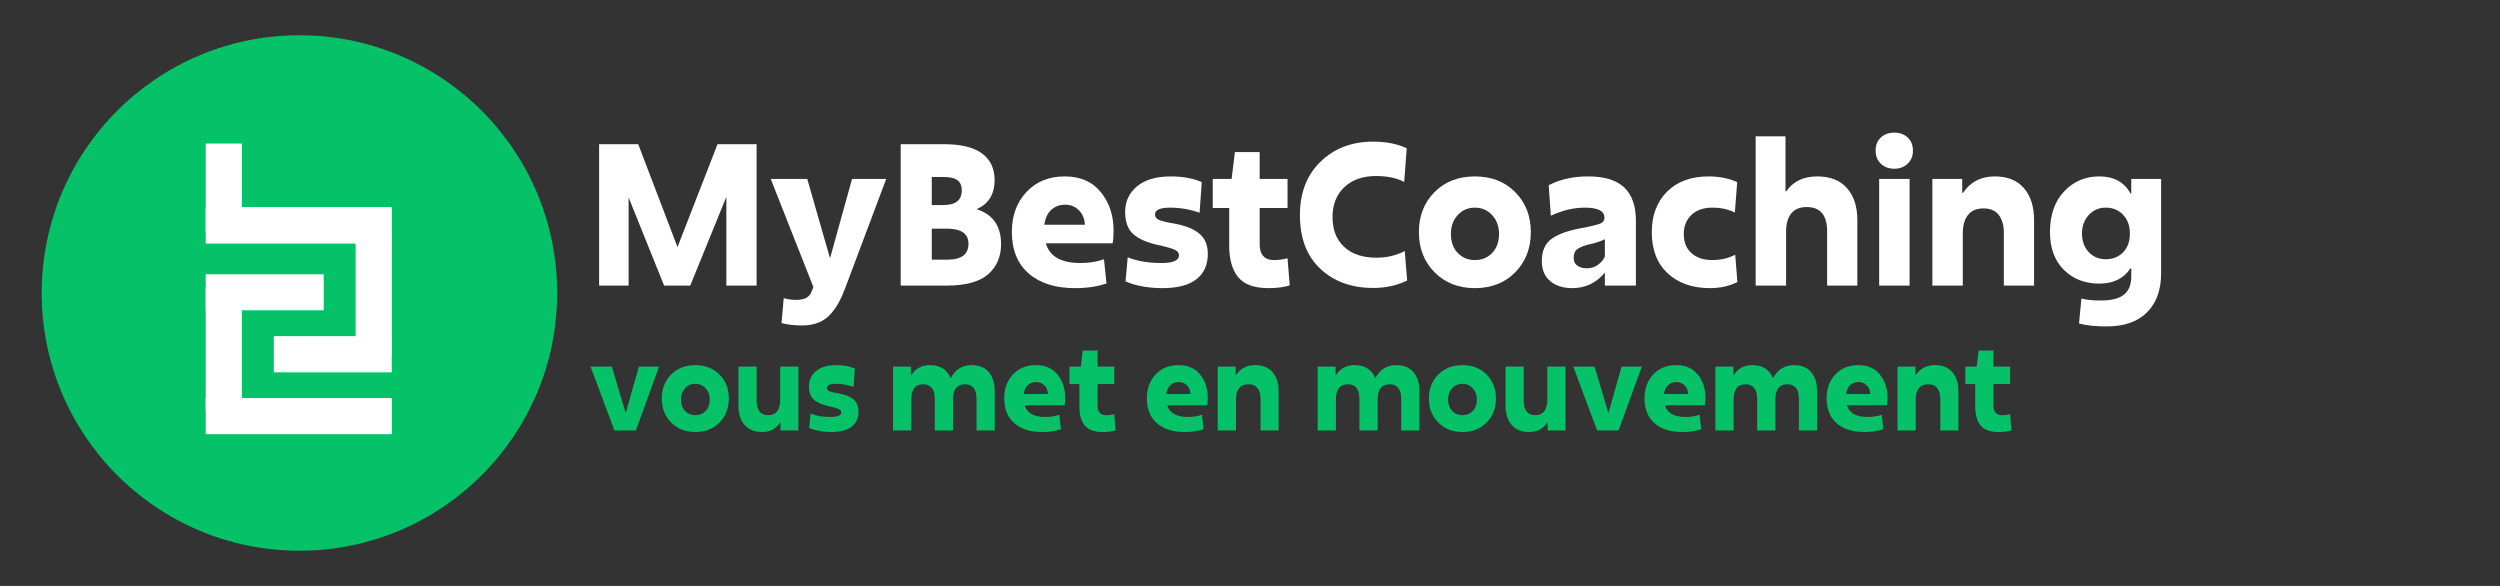
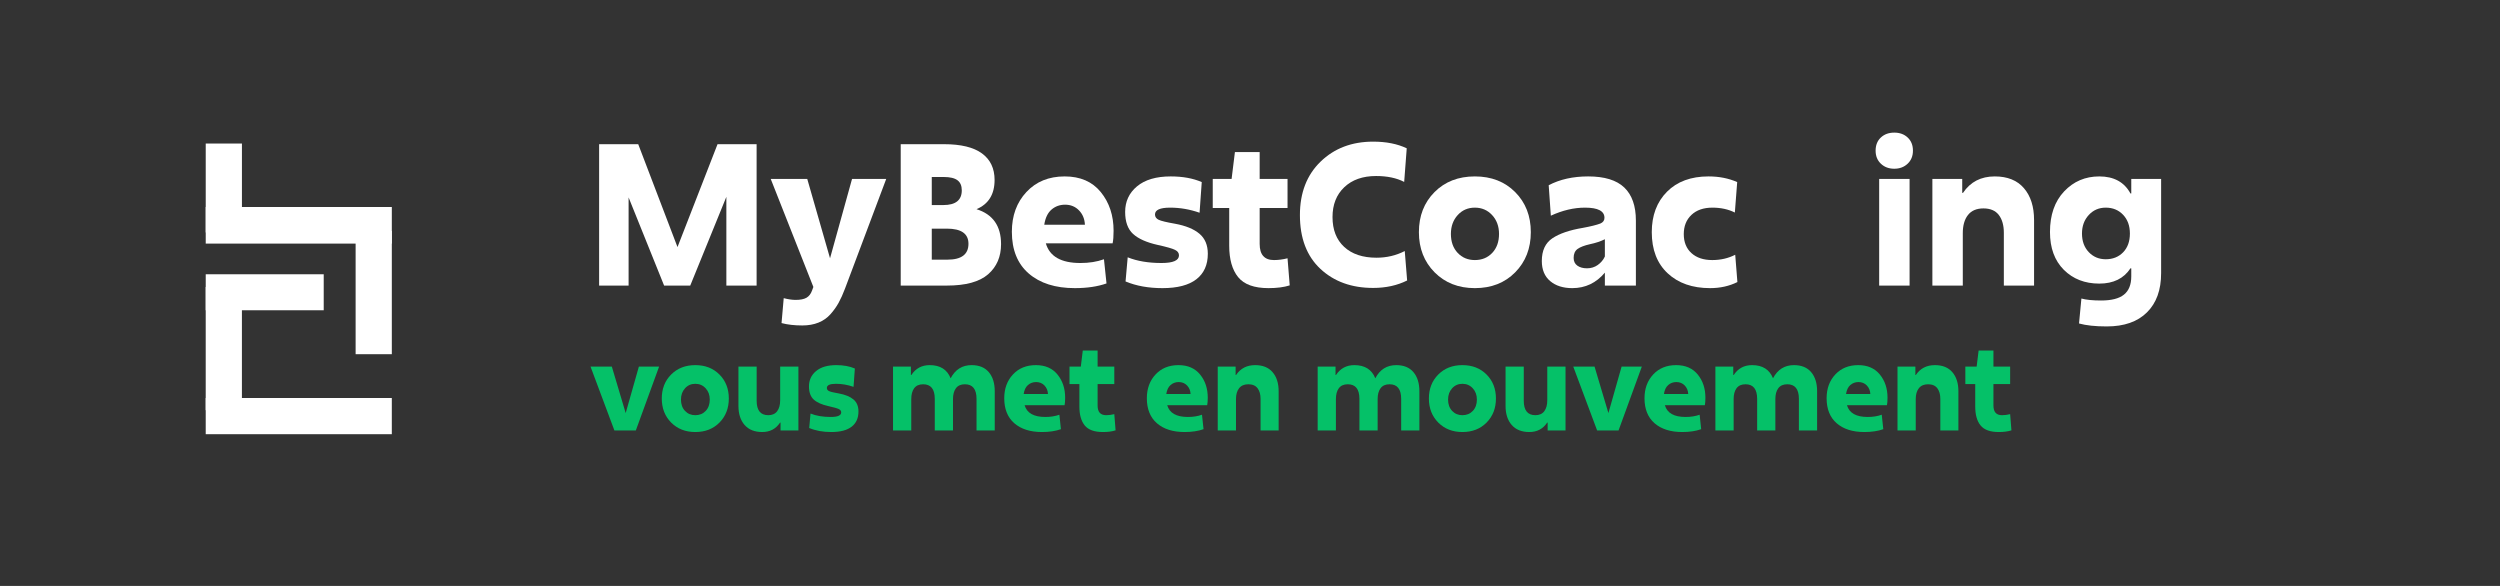
<svg xmlns="http://www.w3.org/2000/svg" width="1553" zoomAndPan="magnify" viewBox="0 0 1164.75 273" height="364" preserveAspectRatio="xMidYMid meet" version="1.0">
  <rect x="0" y="0" width="1164.75" height="273" fill="#333333" stroke="none" />
  <defs>
    <g />
    <clipPath id="c99782d2cf">
      <path d="M 19.43 16.422 L 259.586 16.422 L 259.586 256.578 L 19.43 256.578 Z M 19.43 16.422 " clip-rule="nonzero" />
    </clipPath>
    <clipPath id="81c3d76fc4">
      <path d="M 139.508 16.422 C 73.188 16.422 19.43 70.184 19.43 136.5 C 19.43 202.816 73.188 256.578 139.508 256.578 C 205.824 256.578 259.586 202.816 259.586 136.5 C 259.586 70.184 205.824 16.422 139.508 16.422 Z M 139.508 16.422 " clip-rule="nonzero" />
    </clipPath>
    <clipPath id="f79898fb92">
      <path d="M 0.43 0.422 L 240.586 0.422 L 240.586 240.578 L 0.43 240.578 Z M 0.43 0.422 " clip-rule="nonzero" />
    </clipPath>
    <clipPath id="35ce65a2f3">
      <path d="M 120.508 0.422 C 54.188 0.422 0.43 54.184 0.43 120.5 C 0.43 186.816 54.188 240.578 120.508 240.578 C 186.824 240.578 240.586 186.816 240.586 120.5 C 240.586 54.184 186.824 0.422 120.508 0.422 Z M 120.508 0.422 " clip-rule="nonzero" />
    </clipPath>
    <clipPath id="c29ab13adf">
-       <rect x="0" width="241" y="0" height="241" />
-     </clipPath>
+       </clipPath>
    <clipPath id="299a2a9015">
      <path d="M 95.848 66.871 L 112.715 66.871 L 112.715 108.309 L 95.848 108.309 Z M 95.848 66.871 " clip-rule="nonzero" />
    </clipPath>
    <clipPath id="d55e1f9b56">
      <path d="M 0.848 0.871 L 17.715 0.871 L 17.715 42.309 L 0.848 42.309 Z M 0.848 0.871 " clip-rule="nonzero" />
    </clipPath>
    <clipPath id="49b9882b3e">
      <rect x="0" width="18" y="0" height="43" />
    </clipPath>
    <clipPath id="00ea15b4bf">
      <path d="M 165.684 107.602 L 182.551 107.602 L 182.551 165.031 L 165.684 165.031 Z M 165.684 107.602 " clip-rule="nonzero" />
    </clipPath>
    <clipPath id="1aacc4ef5d">
      <path d="M 0.684 0.602 L 17.551 0.602 L 17.551 58.031 L 0.684 58.031 Z M 0.684 0.602 " clip-rule="nonzero" />
    </clipPath>
    <clipPath id="bb1740f6af">
      <rect x="0" width="18" y="0" height="59" />
    </clipPath>
    <clipPath id="6c6740035a">
      <path d="M 95.848 96.449 L 182.551 96.449 L 182.551 113.488 L 95.848 113.488 Z M 95.848 96.449 " clip-rule="nonzero" />
    </clipPath>
    <clipPath id="665c132bb2">
      <path d="M 0.848 0.449 L 87.551 0.449 L 87.551 17.488 L 0.848 17.488 Z M 0.848 0.449 " clip-rule="nonzero" />
    </clipPath>
    <clipPath id="b1c9a3fdff">
      <rect x="0" width="88" y="0" height="18" />
    </clipPath>
    <clipPath id="ac45d9719a">
-       <path d="M 127.57 156.59 L 182.551 156.59 L 182.551 173.457 L 127.57 173.457 Z M 127.57 156.59 " clip-rule="nonzero" />
-     </clipPath>
+       </clipPath>
    <clipPath id="a7e5d4e4a6">
      <path d="M 0.57 0.59 L 55.551 0.59 L 55.551 17.457 L 0.57 17.457 Z M 0.57 0.59 " clip-rule="nonzero" />
    </clipPath>
    <clipPath id="a80b082c80">
      <rect x="0" width="56" y="0" height="18" />
    </clipPath>
    <clipPath id="acc5a6b343">
      <path d="M 95.84 133.699 L 112.707 133.699 L 112.707 191.125 L 95.84 191.125 Z M 95.84 133.699 " clip-rule="nonzero" />
    </clipPath>
    <clipPath id="1e1161bec0">
      <path d="M 0.84 0.699 L 17.707 0.699 L 17.707 58.125 L 0.84 58.125 Z M 0.84 0.699 " clip-rule="nonzero" />
    </clipPath>
    <clipPath id="ab56fe353a">
      <rect x="0" width="18" y="0" height="59" />
    </clipPath>
    <clipPath id="c38dfb8c28">
      <path d="M 95.844 185.418 L 182.547 185.418 L 182.547 202.285 L 95.844 202.285 Z M 95.844 185.418 " clip-rule="nonzero" />
    </clipPath>
    <clipPath id="3c40c0aa95">
      <path d="M 0.844 0.418 L 87.547 0.418 L 87.547 17.285 L 0.844 17.285 Z M 0.844 0.418 " clip-rule="nonzero" />
    </clipPath>
    <clipPath id="a05a2ad572">
      <rect x="0" width="88" y="0" height="18" />
    </clipPath>
    <clipPath id="cb988c785a">
      <path d="M 95.84 127.777 L 150.82 127.777 L 150.82 144.551 L 95.84 144.551 Z M 95.84 127.777 " clip-rule="nonzero" />
    </clipPath>
    <clipPath id="ef0bc2ce59">
      <path d="M 0.84 0.777 L 55.82 0.777 L 55.82 17.551 L 0.84 17.551 Z M 0.84 0.777 " clip-rule="nonzero" />
    </clipPath>
    <clipPath id="36c3f0cb09">
      <rect x="0" width="56" y="0" height="18" />
    </clipPath>
  </defs>
  <g clip-path="url(#c99782d2cf)">
    <g clip-path="url(#81c3d76fc4)">
      <g transform="matrix(1, 0, 0, 1, 19, 16)">
        <g clip-path="url(#c29ab13adf)">
          <g clip-path="url(#f79898fb92)">
            <g clip-path="url(#35ce65a2f3)">
              <path fill="#05c168" d="M 0.43 0.422 L 240.586 0.422 L 240.586 240.578 L 0.43 240.578 Z M 0.43 0.422 " fill-opacity="1" fill-rule="nonzero" />
            </g>
          </g>
        </g>
      </g>
    </g>
  </g>
  <g clip-path="url(#299a2a9015)">
    <g transform="matrix(1, 0, 0, 1, 95, 66)">
      <g clip-path="url(#49b9882b3e)">
        <g clip-path="url(#d55e1f9b56)">
          <path fill="#ffffff" d="M 0.848 0.871 L 17.715 0.871 L 17.715 42.312 L 0.848 42.312 Z M 0.848 0.871 " fill-opacity="1" fill-rule="nonzero" />
        </g>
      </g>
    </g>
  </g>
  <g clip-path="url(#00ea15b4bf)">
    <g transform="matrix(1, 0, 0, 1, 165, 107)">
      <g clip-path="url(#bb1740f6af)">
        <g clip-path="url(#1aacc4ef5d)">
          <path fill="#ffffff" d="M 0.684 0.602 L 17.551 0.602 L 17.551 58.055 L 0.684 58.055 Z M 0.684 0.602 " fill-opacity="1" fill-rule="nonzero" />
        </g>
      </g>
    </g>
  </g>
  <g clip-path="url(#6c6740035a)">
    <g transform="matrix(1, 0, 0, 1, 95, 96)">
      <g clip-path="url(#b1c9a3fdff)">
        <g clip-path="url(#665c132bb2)">
          <path fill="#ffffff" d="M 0.848 17.488 L 0.848 0.449 L 87.562 0.449 L 87.562 17.488 Z M 0.848 17.488 " fill-opacity="1" fill-rule="nonzero" />
        </g>
      </g>
    </g>
  </g>
  <g clip-path="url(#ac45d9719a)">
    <g transform="matrix(1, 0, 0, 1, 127, 156)">
      <g clip-path="url(#a80b082c80)">
        <g clip-path="url(#a7e5d4e4a6)">
          <path fill="#ffffff" d="M 0.57 17.457 L 0.57 0.59 L 55.52 0.59 L 55.52 17.457 Z M 0.57 17.457 " fill-opacity="1" fill-rule="nonzero" />
        </g>
      </g>
    </g>
  </g>
  <g clip-path="url(#acc5a6b343)">
    <g transform="matrix(1, 0, 0, 1, 95, 133)">
      <g clip-path="url(#ab56fe353a)">
        <g clip-path="url(#1e1161bec0)">
          <path fill="#ffffff" d="M 17.707 58.125 L 0.84 58.125 L 0.84 0.676 L 17.707 0.676 Z M 17.707 58.125 " fill-opacity="1" fill-rule="nonzero" />
        </g>
      </g>
    </g>
  </g>
  <g clip-path="url(#c38dfb8c28)">
    <g transform="matrix(1, 0, 0, 1, 95, 185)">
      <g clip-path="url(#a05a2ad572)">
        <g clip-path="url(#3c40c0aa95)">
          <path fill="#ffffff" d="M 87.547 0.418 L 87.547 17.285 L 0.84 17.285 L 0.84 0.418 Z M 87.547 0.418 " fill-opacity="1" fill-rule="nonzero" />
        </g>
      </g>
    </g>
  </g>
  <g clip-path="url(#cb988c785a)">
    <g transform="matrix(1, 0, 0, 1, 95, 127)">
      <g clip-path="url(#36c3f0cb09)">
        <g clip-path="url(#ef0bc2ce59)">
          <path fill="#ffffff" d="M 55.82 0.777 L 55.82 17.551 L 0.848 17.551 L 0.848 0.777 Z M 55.82 0.777 " fill-opacity="1" fill-rule="nonzero" />
        </g>
      </g>
    </g>
  </g>
  <g fill="#ffffff" fill-opacity="1">
    <g transform="translate(273.098, 133.052)">
      <g>
        <path d="M 36.312 0 L 19.766 -41.078 L 19.766 0 L 6.031 0 L 6.031 -65.875 L 24.25 -65.875 L 42.547 -17.938 L 61.203 -65.875 L 79.406 -65.875 L 79.406 0 L 65.312 0 L 65.312 -41.344 L 48.484 0 Z M 36.312 0 " />
      </g>
    </g>
  </g>
  <g fill="#ffffff" fill-opacity="1">
    <g transform="translate(358.541, 133.052)">
      <g>
        <path d="M 15.281 18.578 C 11.613 18.578 8.379 18.207 5.578 17.469 L 6.594 5.859 C 8.664 6.398 10.523 6.672 12.172 6.672 C 14.359 6.672 16.031 6.336 17.188 5.672 C 18.352 5.004 19.211 3.906 19.766 2.375 L 20.406 0.641 L 0.547 -49.672 L 17.562 -49.672 L 28.172 -12.719 L 38.422 -49.672 L 54.344 -49.672 L 35.125 1.469 C 34.156 4.031 33.164 6.223 32.156 8.047 C 31.145 9.879 29.879 11.648 28.359 13.359 C 26.836 15.066 24.977 16.363 22.781 17.25 C 20.582 18.133 18.082 18.578 15.281 18.578 Z M 15.281 18.578 " />
      </g>
    </g>
  </g>
  <g fill="#ffffff" fill-opacity="1">
    <g transform="translate(413.612, 133.052)">
      <g>
        <path d="M 6.031 0 L 6.031 -65.875 L 26.172 -65.875 C 34.098 -65.875 40.008 -64.438 43.906 -61.562 C 47.812 -58.695 49.766 -54.582 49.766 -49.219 C 49.766 -42.508 46.957 -37.969 41.344 -35.594 C 48.969 -33.207 52.781 -27.773 52.781 -19.297 C 52.781 -13.441 50.766 -8.758 46.734 -5.25 C 42.711 -1.75 36.312 0 27.531 0 Z M 25.984 -50.594 L 20.5 -50.594 L 20.5 -37.516 L 25.891 -37.516 C 31.617 -37.516 34.484 -39.801 34.484 -44.375 C 34.484 -46.508 33.812 -48.078 32.469 -49.078 C 31.133 -50.086 28.973 -50.594 25.984 -50.594 Z M 27.531 -26.531 L 20.5 -26.531 L 20.5 -12.078 L 27.812 -12.078 C 34.332 -12.078 37.594 -14.547 37.594 -19.484 C 37.594 -24.18 34.238 -26.531 27.531 -26.531 Z M 27.531 -26.531 " />
      </g>
    </g>
  </g>
  <g fill="#ffffff" fill-opacity="1">
    <g transform="translate(468.866, 133.052)">
      <g>
        <path d="M 46.656 -1 C 42.508 0.457 37.598 1.188 31.922 1.188 C 22.836 1.188 15.672 -1.082 10.422 -5.625 C 5.18 -10.164 2.562 -16.645 2.562 -25.062 C 2.562 -32.562 4.816 -38.734 9.328 -43.578 C 13.836 -48.43 19.785 -50.859 27.172 -50.859 C 34.43 -50.859 40.039 -48.422 44 -43.547 C 47.969 -38.672 49.953 -32.664 49.953 -25.531 C 49.953 -23.02 49.801 -21.066 49.5 -19.672 L 18.391 -19.672 C 20.16 -13.566 25.523 -10.516 34.484 -10.516 C 38.578 -10.516 42.238 -11.098 45.469 -12.266 Z M 27.359 -37.688 C 24.91 -37.688 22.801 -36.926 21.031 -35.406 C 19.27 -33.883 18.145 -31.535 17.656 -28.359 L 36.594 -28.359 C 36.469 -31.047 35.551 -33.27 33.844 -35.031 C 32.133 -36.801 29.973 -37.688 27.359 -37.688 Z M 27.359 -37.688 " />
      </g>
    </g>
  </g>
  <g fill="#ffffff" fill-opacity="1">
    <g transform="translate(521.285, 133.052)">
      <g>
        <path d="M 3.109 -1.922 L 4.109 -13.172 C 8.504 -11.398 13.754 -10.516 19.859 -10.516 C 25.285 -10.516 28 -11.707 28 -14.094 C 28 -15.188 27.383 -16.035 26.156 -16.641 C 24.938 -17.254 22.254 -18.02 18.109 -18.938 C 12.93 -20.094 9.102 -21.797 6.625 -24.047 C 4.156 -26.305 2.922 -29.727 2.922 -34.312 C 2.922 -39.188 4.766 -43.16 8.453 -46.234 C 12.148 -49.316 17.383 -50.859 24.156 -50.859 C 29.758 -50.859 34.578 -49.977 38.609 -48.219 L 37.594 -33.938 C 33.082 -35.52 28.508 -36.312 23.875 -36.312 C 19.176 -36.312 16.828 -35.25 16.828 -33.125 C 16.828 -32.02 17.406 -31.191 18.562 -30.641 C 19.727 -30.098 22.266 -29.488 26.172 -28.812 C 31.172 -27.895 34.961 -26.336 37.547 -24.141 C 40.141 -21.953 41.438 -18.848 41.438 -14.828 C 41.438 -9.641 39.648 -5.672 36.078 -2.922 C 32.516 -0.18 27.258 1.188 20.312 1.188 C 13.781 1.188 8.047 0.148 3.109 -1.922 Z M 3.109 -1.922 " />
      </g>
    </g>
  </g>
  <g fill="#ffffff" fill-opacity="1">
    <g transform="translate(564.097, 133.052)">
      <g>
        <path d="M 8.594 -18.578 L 8.594 -36.141 L 0.922 -36.141 L 0.922 -49.672 L 9.703 -49.672 L 11.25 -62.203 L 22.781 -62.203 L 22.781 -49.672 L 35.766 -49.672 L 35.766 -36.141 L 22.781 -36.141 L 22.781 -19.391 C 22.781 -14.391 25.004 -11.891 29.453 -11.891 C 31.473 -11.891 33.578 -12.164 35.766 -12.719 L 36.781 -0.094 C 34.094 0.758 30.797 1.188 26.891 1.188 C 20.242 1.188 15.531 -0.52 12.75 -3.938 C 9.977 -7.352 8.594 -12.234 8.594 -18.578 Z M 8.594 -18.578 " />
      </g>
    </g>
  </g>
  <g fill="#ffffff" fill-opacity="1">
    <g transform="translate(602.428, 133.052)">
      <g>
        <path d="M 52.047 -16.094 L 53.156 -2.375 C 48.52 -0.062 43.242 1.094 37.328 1.094 C 27.266 1.094 19.062 -1.875 12.719 -7.812 C 6.375 -13.758 3.203 -22.102 3.203 -32.844 C 3.203 -43.207 6.398 -51.5 12.797 -57.719 C 19.203 -63.945 27.379 -67.062 37.328 -67.062 C 43.422 -67.062 48.633 -66.023 52.969 -63.953 L 51.781 -48.297 C 48.238 -50.129 43.879 -51.047 38.703 -51.047 C 32.473 -51.047 27.531 -49.305 23.875 -45.828 C 20.219 -42.359 18.391 -37.723 18.391 -31.922 C 18.391 -26.004 20.203 -21.367 23.828 -18.016 C 27.461 -14.66 32.477 -12.984 38.875 -12.984 C 43.633 -12.984 48.023 -14.02 52.047 -16.094 Z M 52.047 -16.094 " />
      </g>
    </g>
  </g>
  <g fill="#ffffff" fill-opacity="1">
    <g transform="translate(658.505, 133.052)">
      <g>
        <path d="M 9.875 -6.172 C 5 -11.086 2.562 -17.328 2.562 -24.891 C 2.562 -32.453 4.984 -38.672 9.828 -43.547 C 14.68 -48.422 20.945 -50.859 28.625 -50.859 C 36.312 -50.859 42.578 -48.422 47.422 -43.547 C 52.273 -38.672 54.703 -32.453 54.703 -24.891 C 54.703 -17.328 52.273 -11.086 47.422 -6.172 C 42.578 -1.266 36.316 1.188 28.641 1.188 C 21.016 1.188 14.758 -1.266 9.875 -6.172 Z M 28.641 -11.891 C 31.93 -11.891 34.629 -13.004 36.734 -15.234 C 38.836 -17.461 39.891 -20.406 39.891 -24.062 C 39.891 -27.594 38.82 -30.516 36.688 -32.828 C 34.551 -35.148 31.863 -36.312 28.625 -36.312 C 25.395 -36.312 22.727 -35.148 20.625 -32.828 C 18.52 -30.516 17.469 -27.594 17.469 -24.062 C 17.469 -20.406 18.52 -17.461 20.625 -15.234 C 22.727 -13.004 25.398 -11.891 28.641 -11.891 Z M 28.641 -11.891 " />
      </g>
    </g>
  </g>
  <g fill="#ffffff" fill-opacity="1">
    <g transform="translate(715.863, 133.052)">
      <g>
        <path d="M 31.656 -31.562 C 31.656 -34.727 28.633 -36.312 22.594 -36.312 C 17.414 -36.312 12.109 -35.062 6.672 -32.562 L 5.672 -46.75 C 10.859 -49.488 16.988 -50.859 24.062 -50.859 C 31.688 -50.859 37.297 -49.133 40.891 -45.688 C 44.492 -42.25 46.297 -37.113 46.297 -30.281 L 46.297 0 L 31.844 0 L 31.844 -6.031 C 27.812 -1.219 22.75 1.188 16.656 1.188 C 12.383 1.188 8.953 0.094 6.359 -2.094 C 3.766 -4.289 2.469 -7.406 2.469 -11.438 C 2.469 -16.312 4.113 -19.848 7.406 -22.047 C 10.695 -24.242 15.426 -25.859 21.594 -26.891 C 25.25 -27.566 27.961 -28.238 29.734 -28.906 C 31.016 -29.457 31.656 -30.344 31.656 -31.562 Z M 31.844 -21.594 C 29.883 -20.613 27.594 -19.848 24.969 -19.297 C 22.289 -18.691 20.344 -17.945 19.125 -17.062 C 17.906 -16.176 17.297 -14.789 17.297 -12.906 C 17.297 -11.312 17.875 -10.102 19.031 -9.281 C 20.188 -8.457 21.68 -8.047 23.516 -8.047 C 25.398 -8.047 27.07 -8.562 28.531 -9.594 C 30 -10.633 31.102 -11.953 31.844 -13.547 Z M 31.844 -21.594 " />
      </g>
    </g>
  </g>
  <g fill="#ffffff" fill-opacity="1">
    <g transform="translate(767.001, 133.052)">
      <g>
        <path d="M 41.438 -14.359 L 42.453 -1.641 C 38.672 0.242 34.43 1.188 29.734 1.188 C 21.492 1.188 14.906 -1.113 9.969 -5.719 C 5.031 -10.32 2.562 -16.711 2.562 -24.891 C 2.562 -32.691 4.922 -38.969 9.641 -43.719 C 14.367 -48.477 20.82 -50.859 29 -50.859 C 33.938 -50.859 38.391 -49.977 42.359 -48.219 L 41.266 -34.031 C 38.211 -35.551 34.734 -36.312 30.828 -36.312 C 26.68 -36.312 23.414 -35.18 21.031 -32.922 C 18.656 -30.672 17.469 -27.688 17.469 -23.969 C 17.469 -20.25 18.656 -17.305 21.031 -15.141 C 23.414 -12.973 26.648 -11.891 30.734 -11.891 C 34.641 -11.891 38.207 -12.711 41.438 -14.359 Z M 41.438 -14.359 " />
      </g>
    </g>
  </g>
  <g fill="#ffffff" fill-opacity="1">
    <g transform="translate(812.649, 133.052)">
      <g>
-         <path d="M 38.609 -25.25 C 38.609 -32.812 35.438 -36.594 29.094 -36.594 C 25.863 -36.594 23.453 -35.586 21.859 -33.578 C 20.273 -31.566 19.484 -28.758 19.484 -25.156 L 19.484 0 L 5.312 0 L 5.312 -69.531 L 19.219 -69.531 L 19.219 -43.906 L 19.578 -43.906 C 22.742 -48.539 27.562 -50.859 34.031 -50.859 C 40.07 -50.859 44.691 -49.031 47.891 -45.375 C 51.086 -41.719 52.688 -36.781 52.688 -30.562 L 52.688 0 L 38.609 0 Z M 38.609 -25.25 " />
-       </g>
+         </g>
    </g>
  </g>
  <g fill="#ffffff" fill-opacity="1">
    <g transform="translate(870.19, 133.052)">
      <g>
        <path d="M 18.562 -56.766 C 16.914 -55.211 14.844 -54.438 12.344 -54.438 C 9.844 -54.438 7.77 -55.211 6.125 -56.766 C 4.477 -58.316 3.656 -60.344 3.656 -62.844 C 3.656 -65.406 4.461 -67.445 6.078 -68.969 C 7.703 -70.5 9.789 -71.266 12.344 -71.266 C 14.906 -71.266 16.992 -70.5 18.609 -68.969 C 20.234 -67.445 21.047 -65.406 21.047 -62.844 C 21.047 -60.344 20.219 -58.316 18.562 -56.766 Z M 5.312 0 L 5.312 -49.672 L 19.484 -49.672 L 19.484 0 Z M 5.312 0 " />
      </g>
    </g>
  </g>
  <g fill="#ffffff" fill-opacity="1">
    <g transform="translate(894.982, 133.052)">
      <g>
        <path d="M 5.312 0 L 5.312 -49.672 L 19.219 -49.672 L 19.219 -43.188 L 19.578 -43.188 C 22.992 -48.301 27.93 -50.859 34.391 -50.859 C 40.305 -50.859 44.832 -49.031 47.969 -45.375 C 51.113 -41.719 52.688 -36.781 52.688 -30.562 L 52.688 0 L 38.609 0 L 38.609 -24.609 C 38.609 -28.086 37.828 -30.848 36.266 -32.891 C 34.711 -34.93 32.32 -35.953 29.094 -35.953 C 25.914 -35.953 23.52 -34.93 21.906 -32.891 C 20.289 -30.848 19.484 -28.023 19.484 -24.422 L 19.484 0 Z M 5.312 0 " />
      </g>
    </g>
  </g>
  <g fill="#ffffff" fill-opacity="1">
    <g transform="translate(952.523, 133.052)">
      <g>
        <path d="M 40.438 -4.297 L 40.438 -8.047 L 40.062 -8.047 C 36.957 -3.297 32.113 -0.922 25.531 -0.922 C 18.812 -0.922 13.301 -3.066 9 -7.359 C 4.707 -11.66 2.562 -17.531 2.562 -24.969 C 2.562 -32.906 4.754 -39.203 9.141 -43.859 C 13.535 -48.523 19 -50.859 25.531 -50.859 C 32.352 -50.859 37.195 -48.207 40.062 -42.906 L 40.438 -42.906 L 40.438 -49.672 L 54.344 -49.672 L 54.344 -5.766 C 54.344 2.047 52.145 8.129 47.75 12.484 C 43.363 16.848 37.113 19.031 29 19.031 C 23.695 19.031 19.395 18.57 16.094 17.656 L 17.203 6.031 C 19.453 6.645 22.5 6.953 26.344 6.953 C 31.227 6.953 34.797 6.035 37.047 4.203 C 39.305 2.379 40.438 -0.453 40.438 -4.297 Z M 28.547 -36.312 C 25.367 -36.312 22.727 -35.164 20.625 -32.875 C 18.52 -30.594 17.469 -27.719 17.469 -24.25 C 17.469 -20.707 18.52 -17.82 20.625 -15.594 C 22.727 -13.375 25.367 -12.266 28.547 -12.266 C 31.836 -12.266 34.535 -13.344 36.641 -15.5 C 38.742 -17.664 39.797 -20.582 39.797 -24.25 C 39.797 -27.844 38.742 -30.75 36.641 -32.969 C 34.535 -35.195 31.836 -36.312 28.547 -36.312 Z M 28.547 -36.312 " />
      </g>
    </g>
  </g>
  <g fill="#05c168" fill-opacity="1">
    <g transform="translate(274.695, 200.563)">
      <g>
        <path d="M 21.531 0 L 11.562 0 L 0.438 -29.75 L 10.359 -29.75 L 16.812 -8.109 L 22.953 -29.75 L 32.375 -29.75 Z M 21.531 0 " />
      </g>
    </g>
  </g>
  <g fill="#05c168" fill-opacity="1">
    <g transform="translate(306.792, 200.563)">
      <g>
        <path d="M 5.906 -3.688 C 2.988 -6.633 1.531 -10.367 1.531 -14.891 C 1.531 -19.422 2.984 -23.145 5.891 -26.062 C 8.797 -28.988 12.547 -30.453 17.141 -30.453 C 21.742 -30.453 25.5 -28.988 28.406 -26.062 C 31.312 -23.145 32.766 -19.422 32.766 -14.891 C 32.766 -10.367 31.312 -6.633 28.406 -3.688 C 25.5 -0.75 21.742 0.719 17.141 0.719 C 12.578 0.719 8.832 -0.75 5.906 -3.688 Z M 17.141 -7.125 C 19.117 -7.125 20.738 -7.789 22 -9.125 C 23.258 -10.457 23.891 -12.219 23.891 -14.406 C 23.891 -16.52 23.25 -18.27 21.969 -19.656 C 20.688 -21.051 19.078 -21.75 17.141 -21.75 C 15.211 -21.75 13.617 -21.051 12.359 -19.656 C 11.098 -18.27 10.469 -16.52 10.469 -14.406 C 10.469 -12.219 11.098 -10.457 12.359 -9.125 C 13.617 -7.789 15.211 -7.125 17.141 -7.125 Z M 17.141 -7.125 " />
      </g>
    </g>
  </g>
  <g fill="#05c168" fill-opacity="1">
    <g transform="translate(341.135, 200.563)">
      <g>
        <path d="M 30.844 -29.75 L 30.844 0 L 22.516 0 L 22.516 -3.672 L 22.297 -3.672 C 20.359 -0.742 17.582 0.719 13.969 0.719 C 10.426 0.719 7.695 -0.375 5.781 -2.562 C 3.863 -4.758 2.906 -7.723 2.906 -11.453 L 2.906 -29.75 L 11.391 -29.75 L 11.391 -13.859 C 11.391 -9.367 13.195 -7.125 16.812 -7.125 C 18.645 -7.125 20.023 -7.742 20.953 -8.984 C 21.879 -10.223 22.344 -11.906 22.344 -14.031 L 22.344 -29.75 Z M 30.844 -29.75 " />
      </g>
    </g>
  </g>
  <g fill="#05c168" fill-opacity="1">
    <g transform="translate(375.15, 200.563)">
      <g>
        <path d="M 1.859 -1.156 L 2.469 -7.891 C 5.094 -6.828 8.234 -6.297 11.891 -6.297 C 15.141 -6.297 16.766 -7.008 16.766 -8.438 C 16.766 -9.094 16.398 -9.602 15.672 -9.969 C 14.941 -10.332 13.332 -10.789 10.844 -11.344 C 7.738 -12.031 5.445 -13.051 3.969 -14.406 C 2.488 -15.758 1.75 -17.805 1.75 -20.547 C 1.75 -23.461 2.852 -25.844 5.062 -27.688 C 7.27 -29.531 10.406 -30.453 14.469 -30.453 C 17.82 -30.453 20.707 -29.926 23.125 -28.875 L 22.516 -20.328 C 19.816 -21.273 17.078 -21.75 14.297 -21.75 C 11.484 -21.75 10.078 -21.109 10.078 -19.828 C 10.078 -19.172 10.422 -18.676 11.109 -18.344 C 11.805 -18.02 13.328 -17.656 15.672 -17.25 C 18.66 -16.707 20.93 -15.773 22.484 -14.453 C 24.035 -13.141 24.812 -11.281 24.812 -8.875 C 24.812 -5.77 23.742 -3.395 21.609 -1.75 C 19.473 -0.102 16.32 0.719 12.156 0.719 C 8.25 0.719 4.816 0.094 1.859 -1.156 Z M 1.859 -1.156 " />
      </g>
    </g>
  </g>
  <g fill="#05c168" fill-opacity="1">
    <g transform="translate(400.784, 200.563)">
      <g />
    </g>
  </g>
  <g fill="#05c168" fill-opacity="1">
    <g transform="translate(412.888, 200.563)">
      <g>
        <path d="M 11.672 -14.625 L 11.672 0 L 3.172 0 L 3.172 -29.75 L 11.5 -29.75 L 11.5 -25.859 L 11.719 -25.859 C 13.727 -28.922 16.578 -30.453 20.266 -30.453 C 25.129 -30.453 28.379 -28.41 30.016 -24.328 C 32.172 -28.41 35.422 -30.453 39.766 -30.453 C 43.273 -30.453 45.953 -29.359 47.797 -27.172 C 49.641 -24.984 50.562 -22.023 50.562 -18.297 L 50.562 0 L 42.078 0 L 42.078 -14.734 C 42.078 -19.266 40.27 -21.531 36.656 -21.531 C 34.789 -21.531 33.398 -20.914 32.484 -19.688 C 31.566 -18.469 31.109 -16.781 31.109 -14.625 L 31.109 0 L 22.625 0 L 22.625 -14.734 C 22.625 -19.266 20.816 -21.531 17.203 -21.531 C 15.336 -21.531 13.945 -20.914 13.031 -19.688 C 12.125 -18.469 11.672 -16.781 11.672 -14.625 Z M 11.672 -14.625 " />
      </g>
    </g>
  </g>
  <g fill="#05c168" fill-opacity="1">
    <g transform="translate(466.347, 200.563)">
      <g>
        <path d="M 27.938 -0.609 C 25.457 0.273 22.52 0.719 19.125 0.719 C 13.676 0.719 9.379 -0.641 6.234 -3.359 C 3.098 -6.086 1.531 -9.973 1.531 -15.016 C 1.531 -19.504 2.879 -23.195 5.578 -26.094 C 8.285 -29 11.848 -30.453 16.266 -30.453 C 20.609 -30.453 23.969 -28.988 26.344 -26.062 C 28.719 -23.145 29.906 -19.551 29.906 -15.281 C 29.906 -13.781 29.816 -12.613 29.641 -11.781 L 11.016 -11.781 C 12.066 -8.125 15.281 -6.297 20.656 -6.297 C 23.102 -6.297 25.289 -6.645 27.219 -7.344 Z M 16.375 -22.562 C 14.914 -22.562 13.656 -22.102 12.594 -21.188 C 11.539 -20.281 10.867 -18.879 10.578 -16.984 L 21.906 -16.984 C 21.832 -18.586 21.285 -19.914 20.266 -20.969 C 19.242 -22.031 17.945 -22.562 16.375 -22.562 Z M 16.375 -22.562 " />
      </g>
    </g>
  </g>
  <g fill="#05c168" fill-opacity="1">
    <g transform="translate(497.733, 200.563)">
      <g>
        <path d="M 5.156 -11.125 L 5.156 -21.641 L 0.547 -21.641 L 0.547 -29.75 L 5.812 -29.75 L 6.734 -37.25 L 13.641 -37.25 L 13.641 -29.75 L 21.422 -29.75 L 21.422 -21.641 L 13.641 -21.641 L 13.641 -11.609 C 13.641 -8.617 14.973 -7.125 17.641 -7.125 C 18.848 -7.125 20.109 -7.285 21.422 -7.609 L 22.016 -0.062 C 20.41 0.457 18.441 0.719 16.109 0.719 C 12.129 0.719 9.305 -0.301 7.641 -2.344 C 5.984 -4.395 5.156 -7.32 5.156 -11.125 Z M 5.156 -11.125 " />
      </g>
    </g>
  </g>
  <g fill="#05c168" fill-opacity="1">
    <g transform="translate(520.683, 200.563)">
      <g />
    </g>
  </g>
  <g fill="#05c168" fill-opacity="1">
    <g transform="translate(532.788, 200.563)">
      <g>
        <path d="M 27.938 -0.609 C 25.457 0.273 22.52 0.719 19.125 0.719 C 13.676 0.719 9.379 -0.641 6.234 -3.359 C 3.098 -6.086 1.531 -9.973 1.531 -15.016 C 1.531 -19.504 2.879 -23.195 5.578 -26.094 C 8.285 -29 11.848 -30.453 16.266 -30.453 C 20.609 -30.453 23.969 -28.988 26.344 -26.062 C 28.719 -23.145 29.906 -19.551 29.906 -15.281 C 29.906 -13.781 29.816 -12.613 29.641 -11.781 L 11.016 -11.781 C 12.066 -8.125 15.281 -6.297 20.656 -6.297 C 23.102 -6.297 25.289 -6.645 27.219 -7.344 Z M 16.375 -22.562 C 14.914 -22.562 13.656 -22.102 12.594 -21.188 C 11.539 -20.281 10.867 -18.879 10.578 -16.984 L 21.906 -16.984 C 21.832 -18.586 21.285 -19.914 20.266 -20.969 C 19.242 -22.031 17.945 -22.562 16.375 -22.562 Z M 16.375 -22.562 " />
      </g>
    </g>
  </g>
  <g fill="#05c168" fill-opacity="1">
    <g transform="translate(564.173, 200.563)">
      <g>
        <path d="M 3.172 0 L 3.172 -29.75 L 11.5 -29.75 L 11.5 -25.859 L 11.719 -25.859 C 13.77 -28.922 16.727 -30.453 20.594 -30.453 C 24.133 -30.453 26.844 -29.359 28.719 -27.172 C 30.602 -24.984 31.547 -22.023 31.547 -18.297 L 31.547 0 L 23.125 0 L 23.125 -14.734 C 23.125 -16.816 22.656 -18.469 21.719 -19.688 C 20.789 -20.914 19.359 -21.531 17.422 -21.531 C 15.523 -21.531 14.094 -20.914 13.125 -19.688 C 12.156 -18.469 11.672 -16.781 11.672 -14.625 L 11.672 0 Z M 3.172 0 " />
      </g>
    </g>
  </g>
  <g fill="#05c168" fill-opacity="1">
    <g transform="translate(598.625, 200.563)">
      <g />
    </g>
  </g>
  <g fill="#05c168" fill-opacity="1">
    <g transform="translate(610.73, 200.563)">
      <g>
        <path d="M 11.672 -14.625 L 11.672 0 L 3.172 0 L 3.172 -29.75 L 11.5 -29.75 L 11.5 -25.859 L 11.719 -25.859 C 13.727 -28.922 16.578 -30.453 20.266 -30.453 C 25.129 -30.453 28.379 -28.41 30.016 -24.328 C 32.172 -28.41 35.422 -30.453 39.766 -30.453 C 43.273 -30.453 45.953 -29.359 47.797 -27.172 C 49.641 -24.984 50.562 -22.023 50.562 -18.297 L 50.562 0 L 42.078 0 L 42.078 -14.734 C 42.078 -19.266 40.27 -21.531 36.656 -21.531 C 34.789 -21.531 33.398 -20.914 32.484 -19.688 C 31.566 -18.469 31.109 -16.781 31.109 -14.625 L 31.109 0 L 22.625 0 L 22.625 -14.734 C 22.625 -19.266 20.816 -21.531 17.203 -21.531 C 15.336 -21.531 13.945 -20.914 13.031 -19.688 C 12.125 -18.469 11.672 -16.781 11.672 -14.625 Z M 11.672 -14.625 " />
      </g>
    </g>
  </g>
  <g fill="#05c168" fill-opacity="1">
    <g transform="translate(664.189, 200.563)">
      <g>
        <path d="M 5.906 -3.688 C 2.988 -6.633 1.531 -10.367 1.531 -14.891 C 1.531 -19.422 2.984 -23.145 5.891 -26.062 C 8.797 -28.988 12.547 -30.453 17.141 -30.453 C 21.742 -30.453 25.5 -28.988 28.406 -26.062 C 31.312 -23.145 32.766 -19.422 32.766 -14.891 C 32.766 -10.367 31.312 -6.633 28.406 -3.688 C 25.5 -0.75 21.742 0.719 17.141 0.719 C 12.578 0.719 8.832 -0.75 5.906 -3.688 Z M 17.141 -7.125 C 19.117 -7.125 20.738 -7.789 22 -9.125 C 23.258 -10.457 23.891 -12.219 23.891 -14.406 C 23.891 -16.52 23.25 -18.27 21.969 -19.656 C 20.688 -21.051 19.078 -21.75 17.141 -21.75 C 15.211 -21.75 13.617 -21.051 12.359 -19.656 C 11.098 -18.27 10.469 -16.52 10.469 -14.406 C 10.469 -12.219 11.098 -10.457 12.359 -9.125 C 13.617 -7.789 15.211 -7.125 17.141 -7.125 Z M 17.141 -7.125 " />
      </g>
    </g>
  </g>
  <g fill="#05c168" fill-opacity="1">
    <g transform="translate(698.532, 200.563)">
      <g>
        <path d="M 30.844 -29.75 L 30.844 0 L 22.516 0 L 22.516 -3.672 L 22.297 -3.672 C 20.359 -0.742 17.582 0.719 13.969 0.719 C 10.426 0.719 7.695 -0.375 5.781 -2.562 C 3.863 -4.758 2.906 -7.723 2.906 -11.453 L 2.906 -29.75 L 11.391 -29.75 L 11.391 -13.859 C 11.391 -9.367 13.195 -7.125 16.812 -7.125 C 18.645 -7.125 20.023 -7.742 20.953 -8.984 C 21.879 -10.223 22.344 -11.906 22.344 -14.031 L 22.344 -29.75 Z M 30.844 -29.75 " />
      </g>
    </g>
  </g>
  <g fill="#05c168" fill-opacity="1">
    <g transform="translate(732.546, 200.563)">
      <g>
        <path d="M 21.531 0 L 11.562 0 L 0.438 -29.75 L 10.359 -29.75 L 16.812 -8.109 L 22.953 -29.75 L 32.375 -29.75 Z M 21.531 0 " />
      </g>
    </g>
  </g>
  <g fill="#05c168" fill-opacity="1">
    <g transform="translate(764.643, 200.563)">
      <g>
        <path d="M 27.938 -0.609 C 25.457 0.273 22.52 0.719 19.125 0.719 C 13.676 0.719 9.379 -0.641 6.234 -3.359 C 3.098 -6.086 1.531 -9.973 1.531 -15.016 C 1.531 -19.504 2.879 -23.195 5.578 -26.094 C 8.285 -29 11.848 -30.453 16.266 -30.453 C 20.609 -30.453 23.969 -28.988 26.344 -26.062 C 28.719 -23.145 29.906 -19.551 29.906 -15.281 C 29.906 -13.781 29.816 -12.613 29.641 -11.781 L 11.016 -11.781 C 12.066 -8.125 15.281 -6.297 20.656 -6.297 C 23.102 -6.297 25.289 -6.645 27.219 -7.344 Z M 16.375 -22.562 C 14.914 -22.562 13.656 -22.102 12.594 -21.188 C 11.539 -20.281 10.867 -18.879 10.578 -16.984 L 21.906 -16.984 C 21.832 -18.586 21.285 -19.914 20.266 -20.969 C 19.242 -22.031 17.945 -22.562 16.375 -22.562 Z M 16.375 -22.562 " />
      </g>
    </g>
  </g>
  <g fill="#05c168" fill-opacity="1">
    <g transform="translate(796.029, 200.563)">
      <g>
        <path d="M 11.672 -14.625 L 11.672 0 L 3.172 0 L 3.172 -29.75 L 11.5 -29.75 L 11.5 -25.859 L 11.719 -25.859 C 13.727 -28.922 16.578 -30.453 20.266 -30.453 C 25.129 -30.453 28.379 -28.41 30.016 -24.328 C 32.172 -28.41 35.422 -30.453 39.766 -30.453 C 43.273 -30.453 45.953 -29.359 47.797 -27.172 C 49.641 -24.984 50.562 -22.023 50.562 -18.297 L 50.562 0 L 42.078 0 L 42.078 -14.734 C 42.078 -19.266 40.27 -21.531 36.656 -21.531 C 34.789 -21.531 33.398 -20.914 32.484 -19.688 C 31.566 -18.469 31.109 -16.781 31.109 -14.625 L 31.109 0 L 22.625 0 L 22.625 -14.734 C 22.625 -19.266 20.816 -21.531 17.203 -21.531 C 15.336 -21.531 13.945 -20.914 13.031 -19.688 C 12.125 -18.469 11.672 -16.781 11.672 -14.625 Z M 11.672 -14.625 " />
      </g>
    </g>
  </g>
  <g fill="#05c168" fill-opacity="1">
    <g transform="translate(849.487, 200.563)">
      <g>
        <path d="M 27.938 -0.609 C 25.457 0.273 22.52 0.719 19.125 0.719 C 13.676 0.719 9.379 -0.641 6.234 -3.359 C 3.098 -6.086 1.531 -9.973 1.531 -15.016 C 1.531 -19.504 2.879 -23.195 5.578 -26.094 C 8.285 -29 11.848 -30.453 16.266 -30.453 C 20.609 -30.453 23.969 -28.988 26.344 -26.062 C 28.719 -23.145 29.906 -19.551 29.906 -15.281 C 29.906 -13.781 29.816 -12.613 29.641 -11.781 L 11.016 -11.781 C 12.066 -8.125 15.281 -6.297 20.656 -6.297 C 23.102 -6.297 25.289 -6.645 27.219 -7.344 Z M 16.375 -22.562 C 14.914 -22.562 13.656 -22.102 12.594 -21.188 C 11.539 -20.281 10.867 -18.879 10.578 -16.984 L 21.906 -16.984 C 21.832 -18.586 21.285 -19.914 20.266 -20.969 C 19.242 -22.031 17.945 -22.562 16.375 -22.562 Z M 16.375 -22.562 " />
      </g>
    </g>
  </g>
  <g fill="#05c168" fill-opacity="1">
    <g transform="translate(880.873, 200.563)">
      <g>
        <path d="M 3.172 0 L 3.172 -29.75 L 11.5 -29.75 L 11.5 -25.859 L 11.719 -25.859 C 13.77 -28.922 16.727 -30.453 20.594 -30.453 C 24.133 -30.453 26.844 -29.359 28.719 -27.172 C 30.602 -24.984 31.547 -22.023 31.547 -18.297 L 31.547 0 L 23.125 0 L 23.125 -14.734 C 23.125 -16.816 22.656 -18.469 21.719 -19.688 C 20.789 -20.914 19.359 -21.531 17.422 -21.531 C 15.523 -21.531 14.094 -20.914 13.125 -19.688 C 12.156 -18.469 11.672 -16.781 11.672 -14.625 L 11.672 0 Z M 3.172 0 " />
      </g>
    </g>
  </g>
  <g fill="#05c168" fill-opacity="1">
    <g transform="translate(915.106, 200.563)">
      <g>
        <path d="M 5.156 -11.125 L 5.156 -21.641 L 0.547 -21.641 L 0.547 -29.75 L 5.812 -29.75 L 6.734 -37.25 L 13.641 -37.25 L 13.641 -29.75 L 21.422 -29.75 L 21.422 -21.641 L 13.641 -21.641 L 13.641 -11.609 C 13.641 -8.617 14.973 -7.125 17.641 -7.125 C 18.848 -7.125 20.109 -7.285 21.422 -7.609 L 22.016 -0.062 C 20.41 0.457 18.441 0.719 16.109 0.719 C 12.129 0.719 9.305 -0.301 7.641 -2.344 C 5.984 -4.395 5.156 -7.32 5.156 -11.125 Z M 5.156 -11.125 " />
      </g>
    </g>
  </g>
</svg>